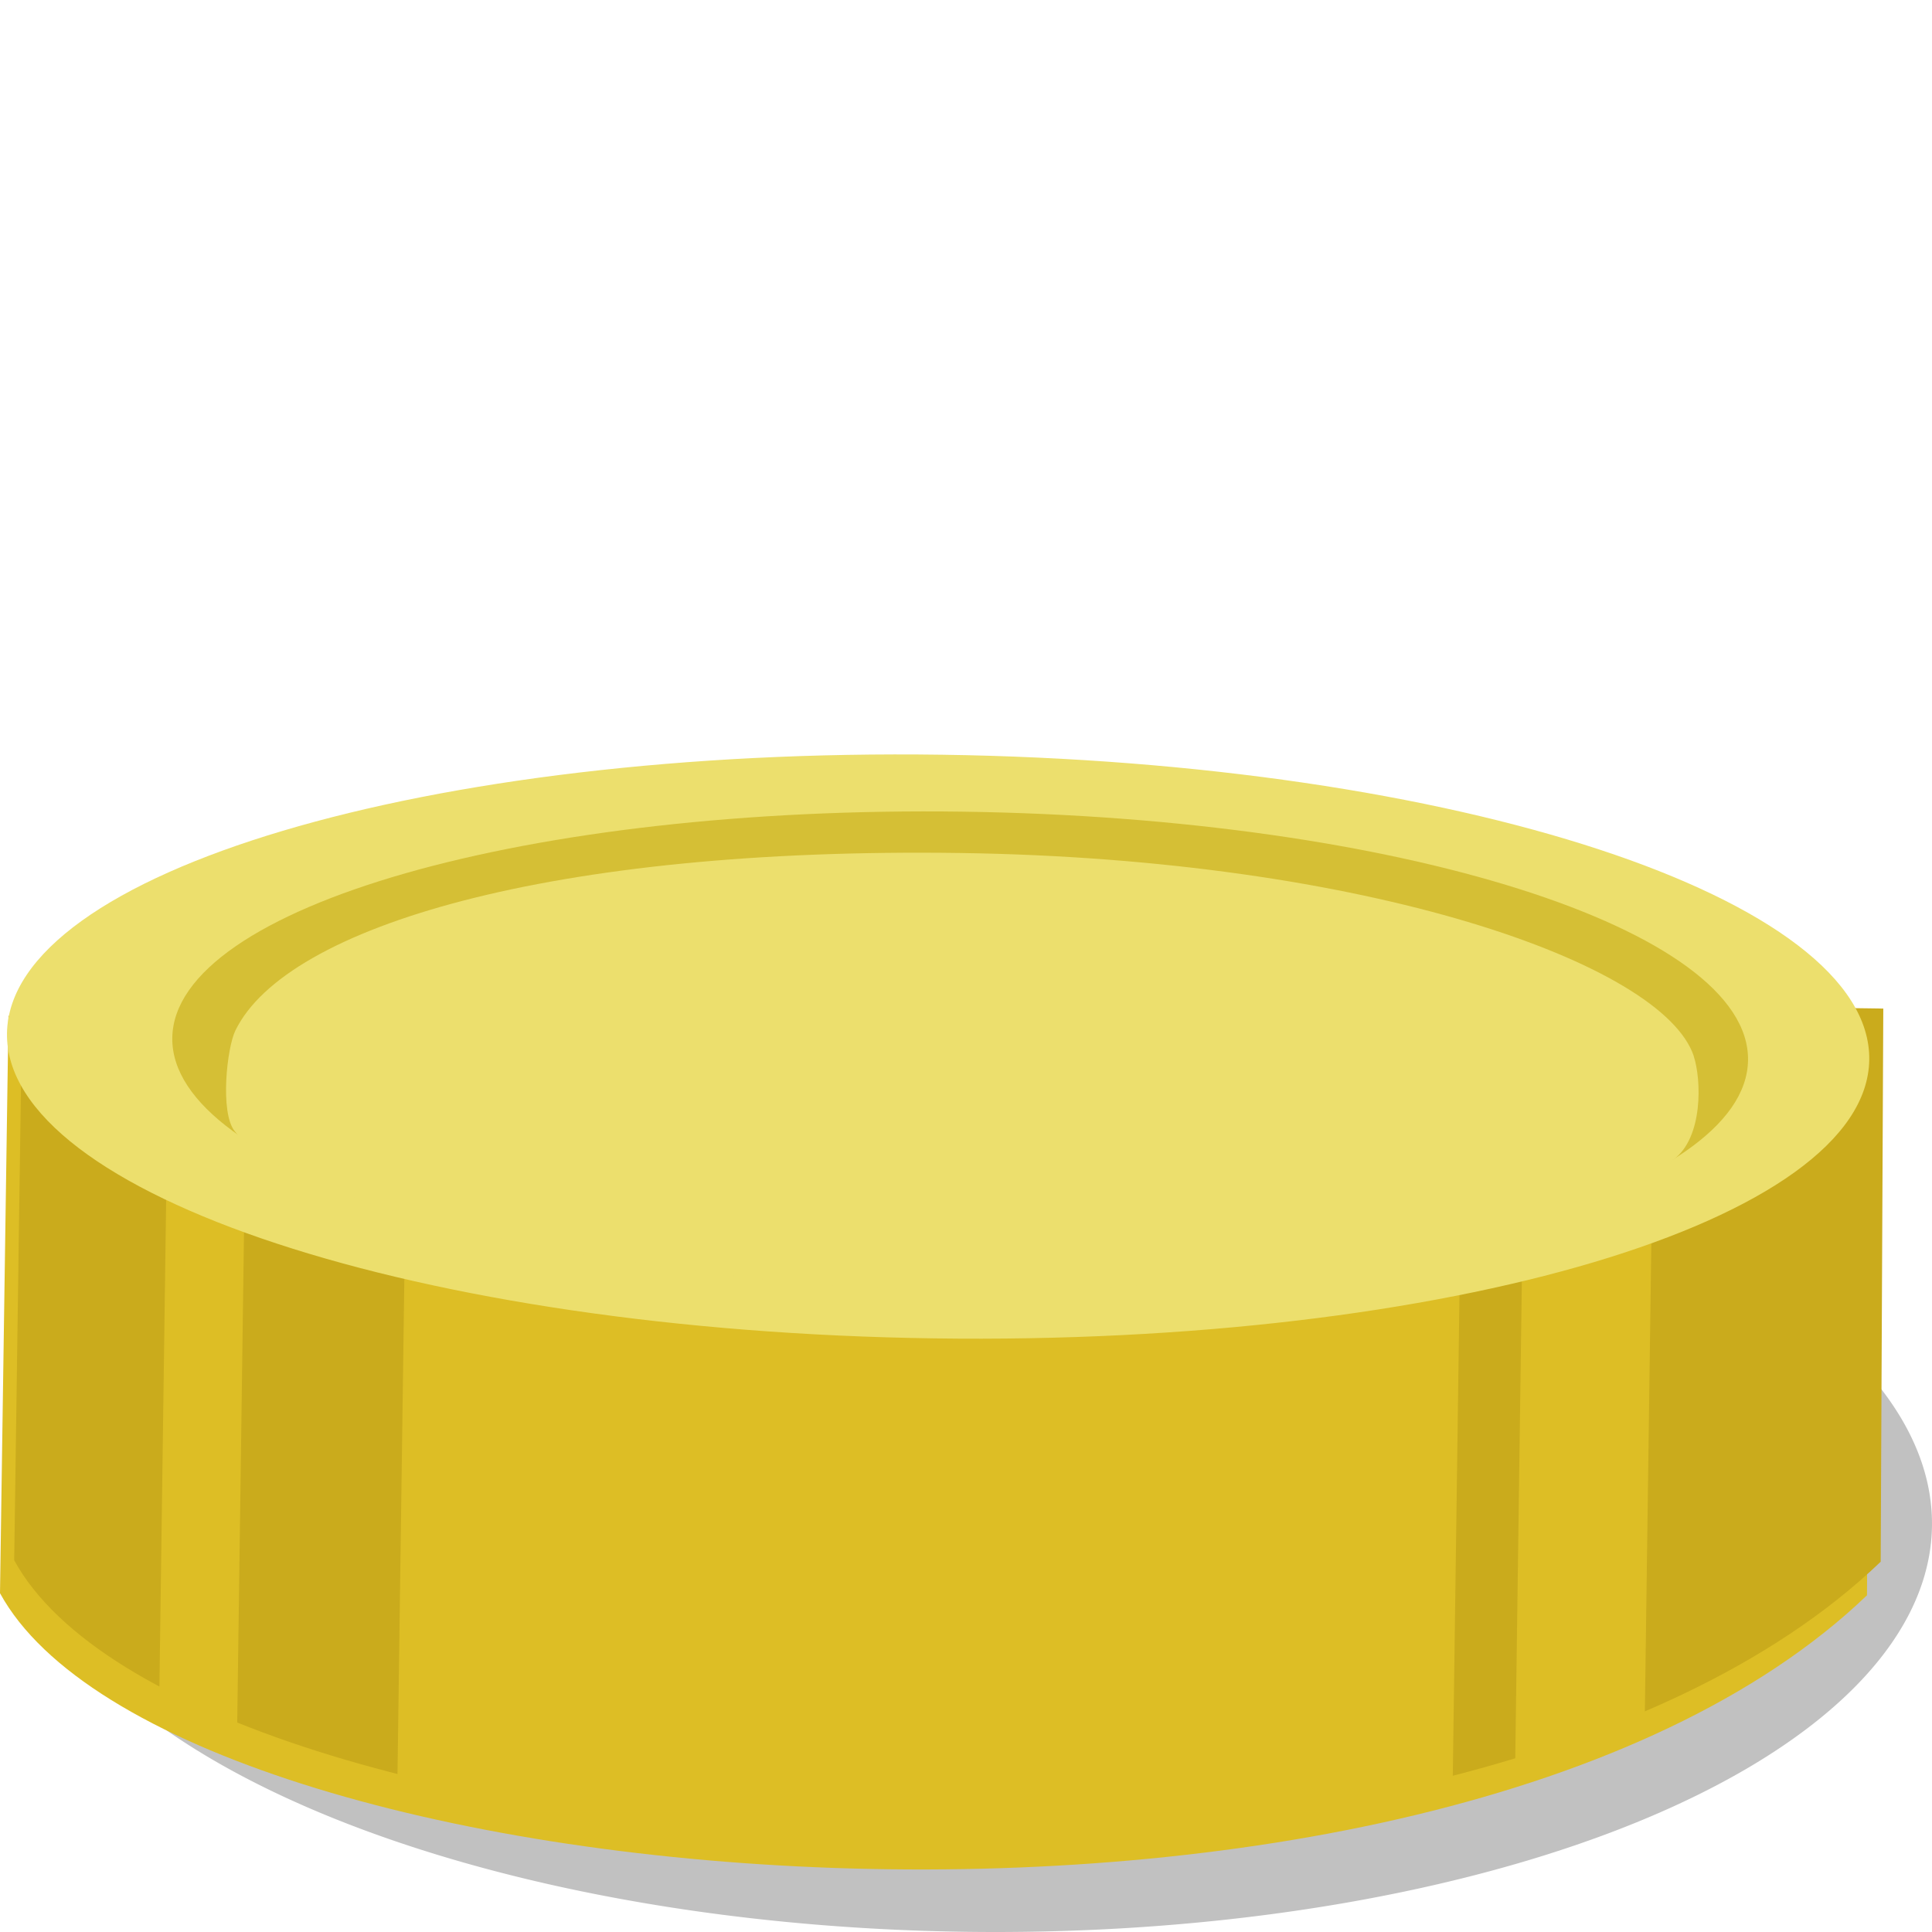
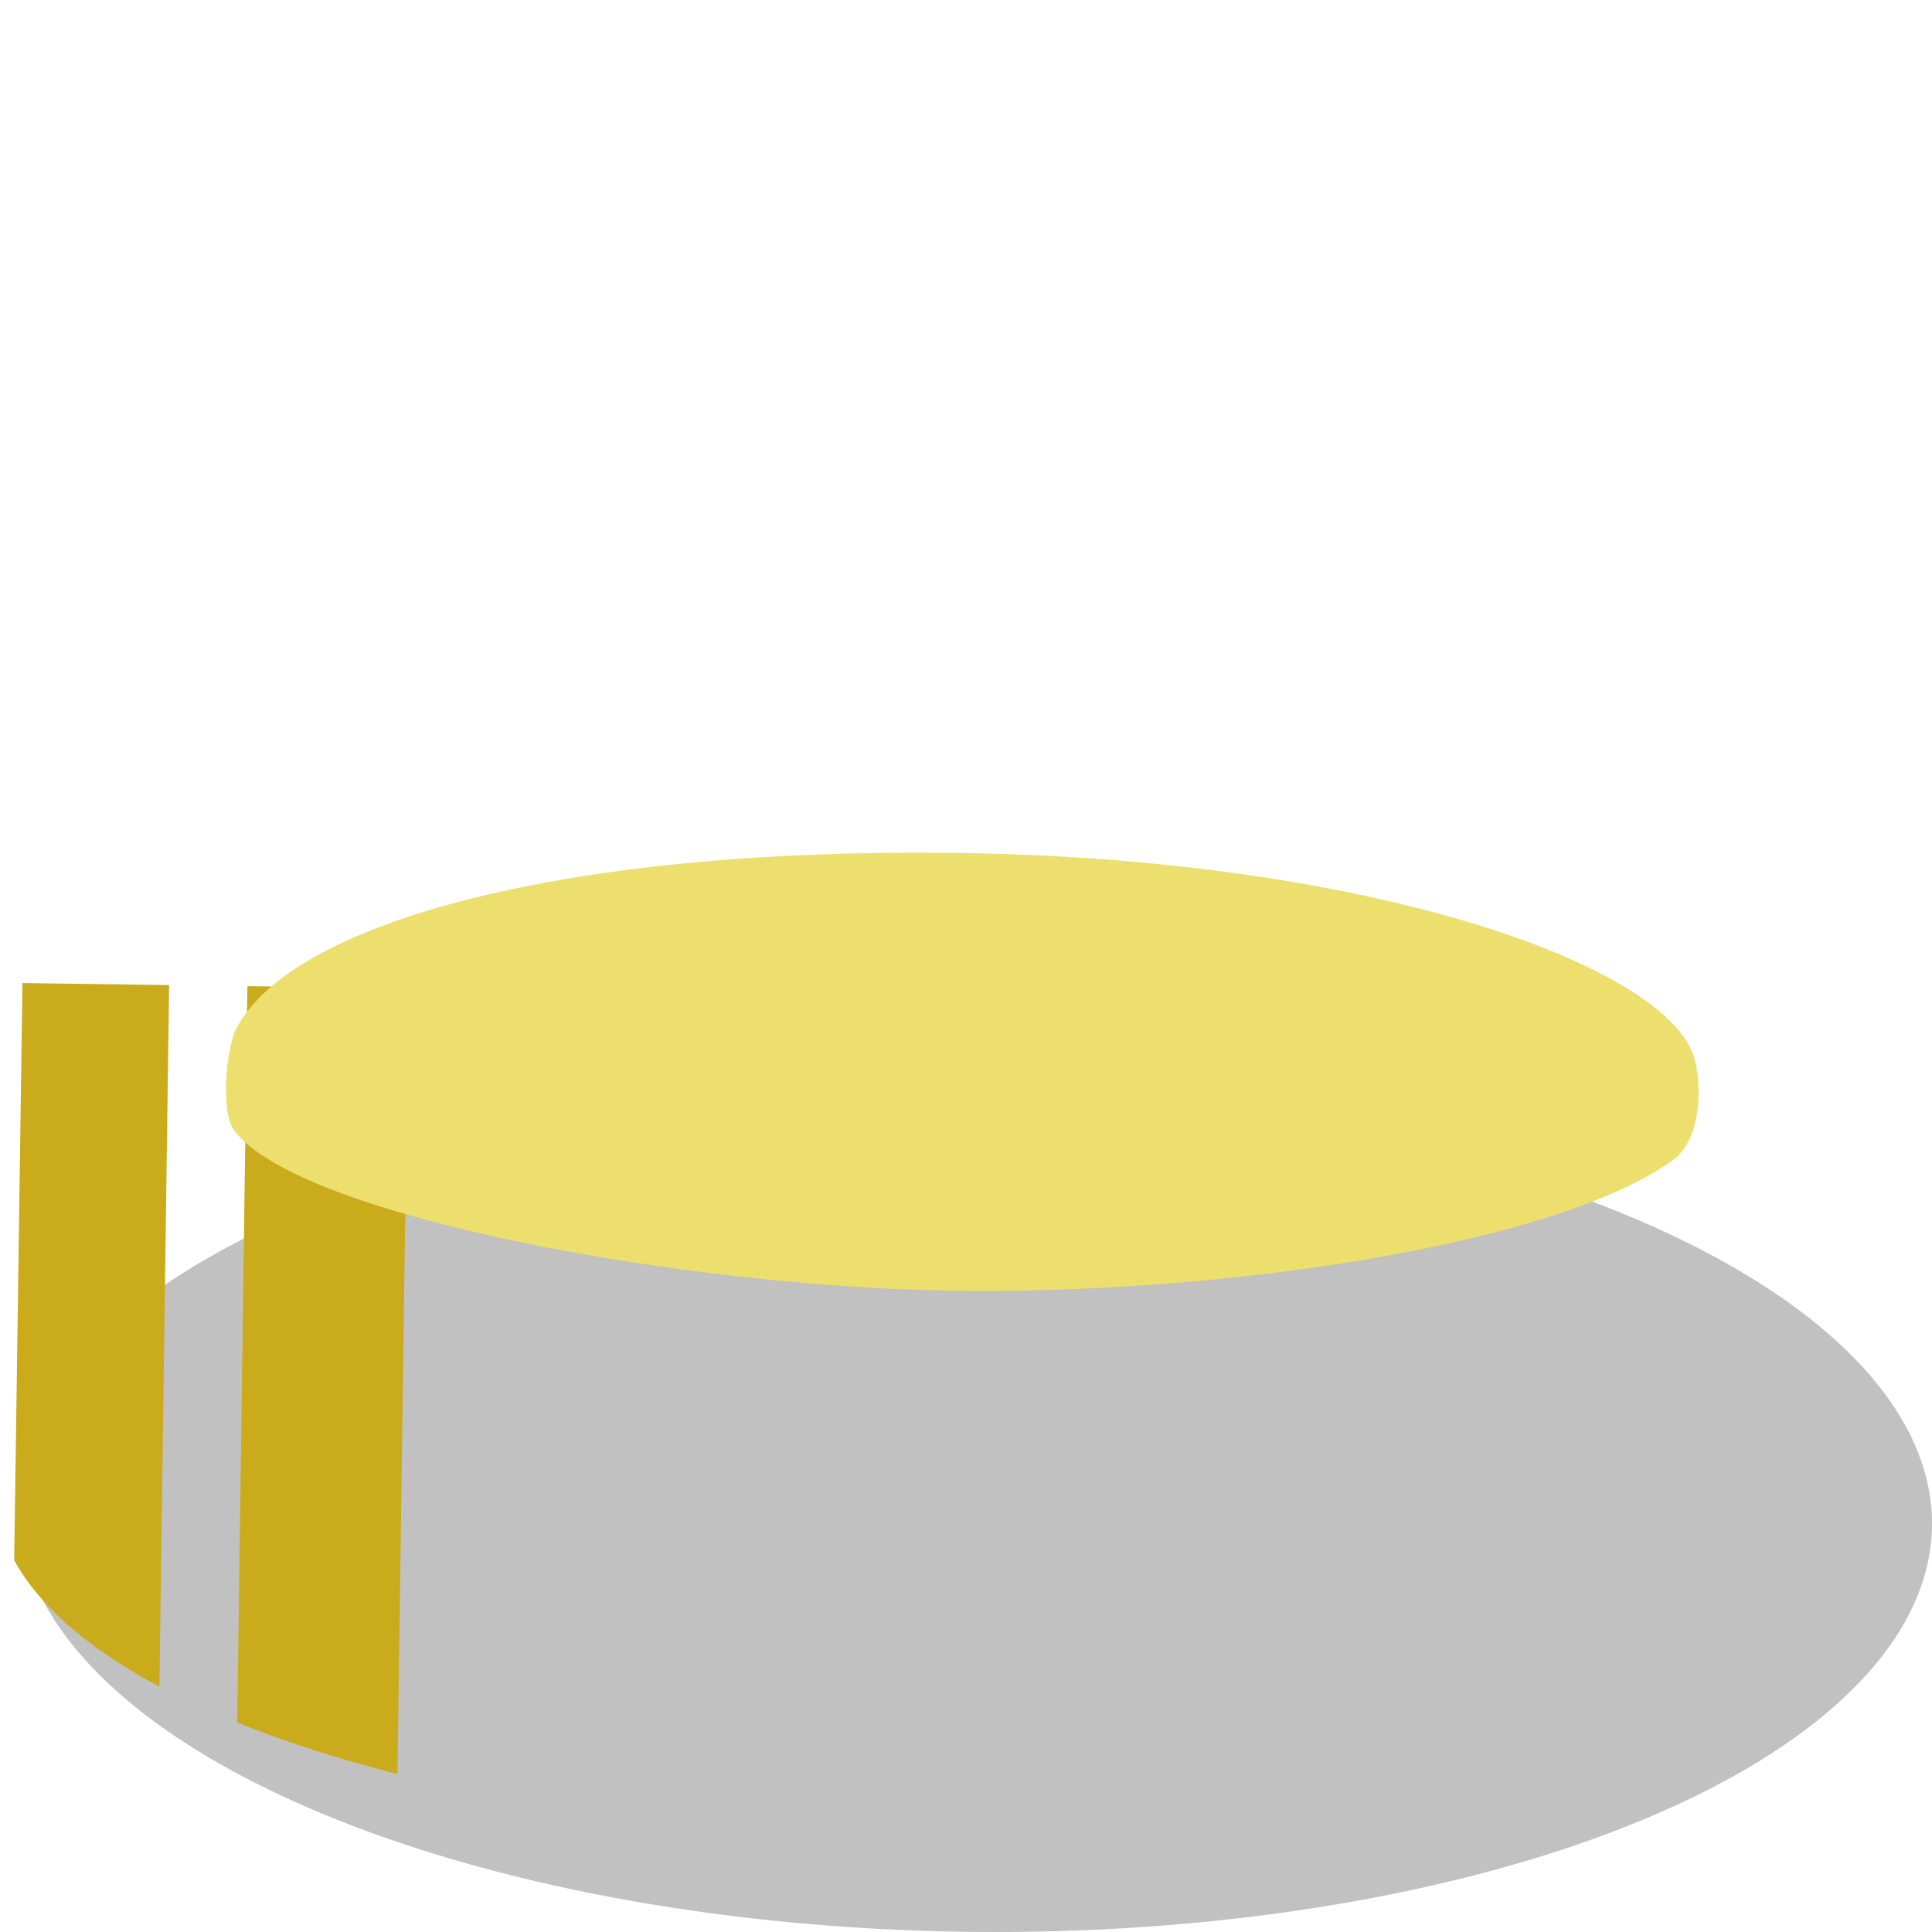
<svg xmlns="http://www.w3.org/2000/svg" version="1.2" width="128" height="128">
  <defs>
    <clipPath id="a">
      <path d="M3374.966 4695.176l-.02 40.685c12.372 21.85 101.382 28.12 131.67-1.72l-.356-38.983z" fill="#fff" />
    </clipPath>
    <clipPath id="b">
      <path d="M3374.966 4695.176l-.02 40.685c12.372 21.85 101.382 28.12 131.67-1.72l-.356-38.983z" fill="#fff" />
    </clipPath>
    <clipPath id="c">
      <path d="M3374.966 4695.176l-.02 40.685c12.372 21.85 101.382 28.12 131.67-1.72l-.356-38.983z" fill="#fff" />
    </clipPath>
    <clipPath id="d">
      <path d="M3374.966 4695.176l-.02 40.685c12.372 21.85 101.382 28.12 131.67-1.72l-.356-38.983z" fill="#fff" />
    </clipPath>
  </defs>
-   <path d="M127.998 101.135a63.404 27.644.662 1 1-126.8-1.574 63.404 27.644.662 1 1 126.8 1.58z" fill-opacity=".243" />
-   <path d="M.562 67.302L0 105.554c11.327 20.705 94.845 27.79 123.693.138l.186-36.66z" fill="#ddbe25" />
+   <path d="M127.998 101.135a63.404 27.644.662 1 1-126.8-1.574 63.404 27.644.662 1 1 126.8 1.58" fill-opacity=".243" />
  <path d="M3368.126 4688.275h17.188v67.522h-17.188z" transform="matrix(.939 .013 -.013 .94 -3106.568 -4392.21)" clip-path="url(#a)" fill="#caab1c" />
  <path d="M3390.838 4694.874h11.356v67.062h-11.356z" transform="matrix(.939 .013 -.013 .94 -3106.568 -4392.21)" clip-path="url(#b)" fill="#caab1c" />
-   <path d="M3476.644 4700.092h4.385v57.395h-4.39z" transform="matrix(.939 .013 -.013 .94 -3106.568 -4392.21)" clip-path="url(#c)" fill="#caab1c" />
-   <path d="M3490.126 4689.042h30.54v62.92h-30.54z" transform="matrix(.939 .013 -.013 .94 -3106.568 -4392.21)" clip-path="url(#d)" fill="#caab1c" />
-   <path d="M123.843 70.215c-.152 10.678-27.895 18.94-61.965 18.456C27.808 88.19.31 79.14.463 68.46c.152-10.678 27.894-18.94 61.965-18.457 34.07.485 61.567 9.534 61.415 20.212z" fill="#ecdf6d" />
-   <path d="M115.812 70.245C115.69 78.93 92.218 85.64 63.39 85.23c-28.83-.41-52.098-7.784-51.975-16.47.124-8.685 23.594-15.394 52.422-14.984 28.83.41 52.1 7.783 51.975 16.47z" fill="#d5bf35" />
  <path d="M112.21 69.962c.516 1.543.643 5.412-1.345 6.87-7.654 5.613-29.705 8.94-47.682 8.683-17.977-.256-43.268-4.92-47.645-10.582-.973-1.258-.5-5.512.053-6.65 3.36-6.926 21.03-12.152 48.01-11.77 26.977.385 46.56 7.315 48.614 13.45z" fill="#ecdf6d" />
</svg>